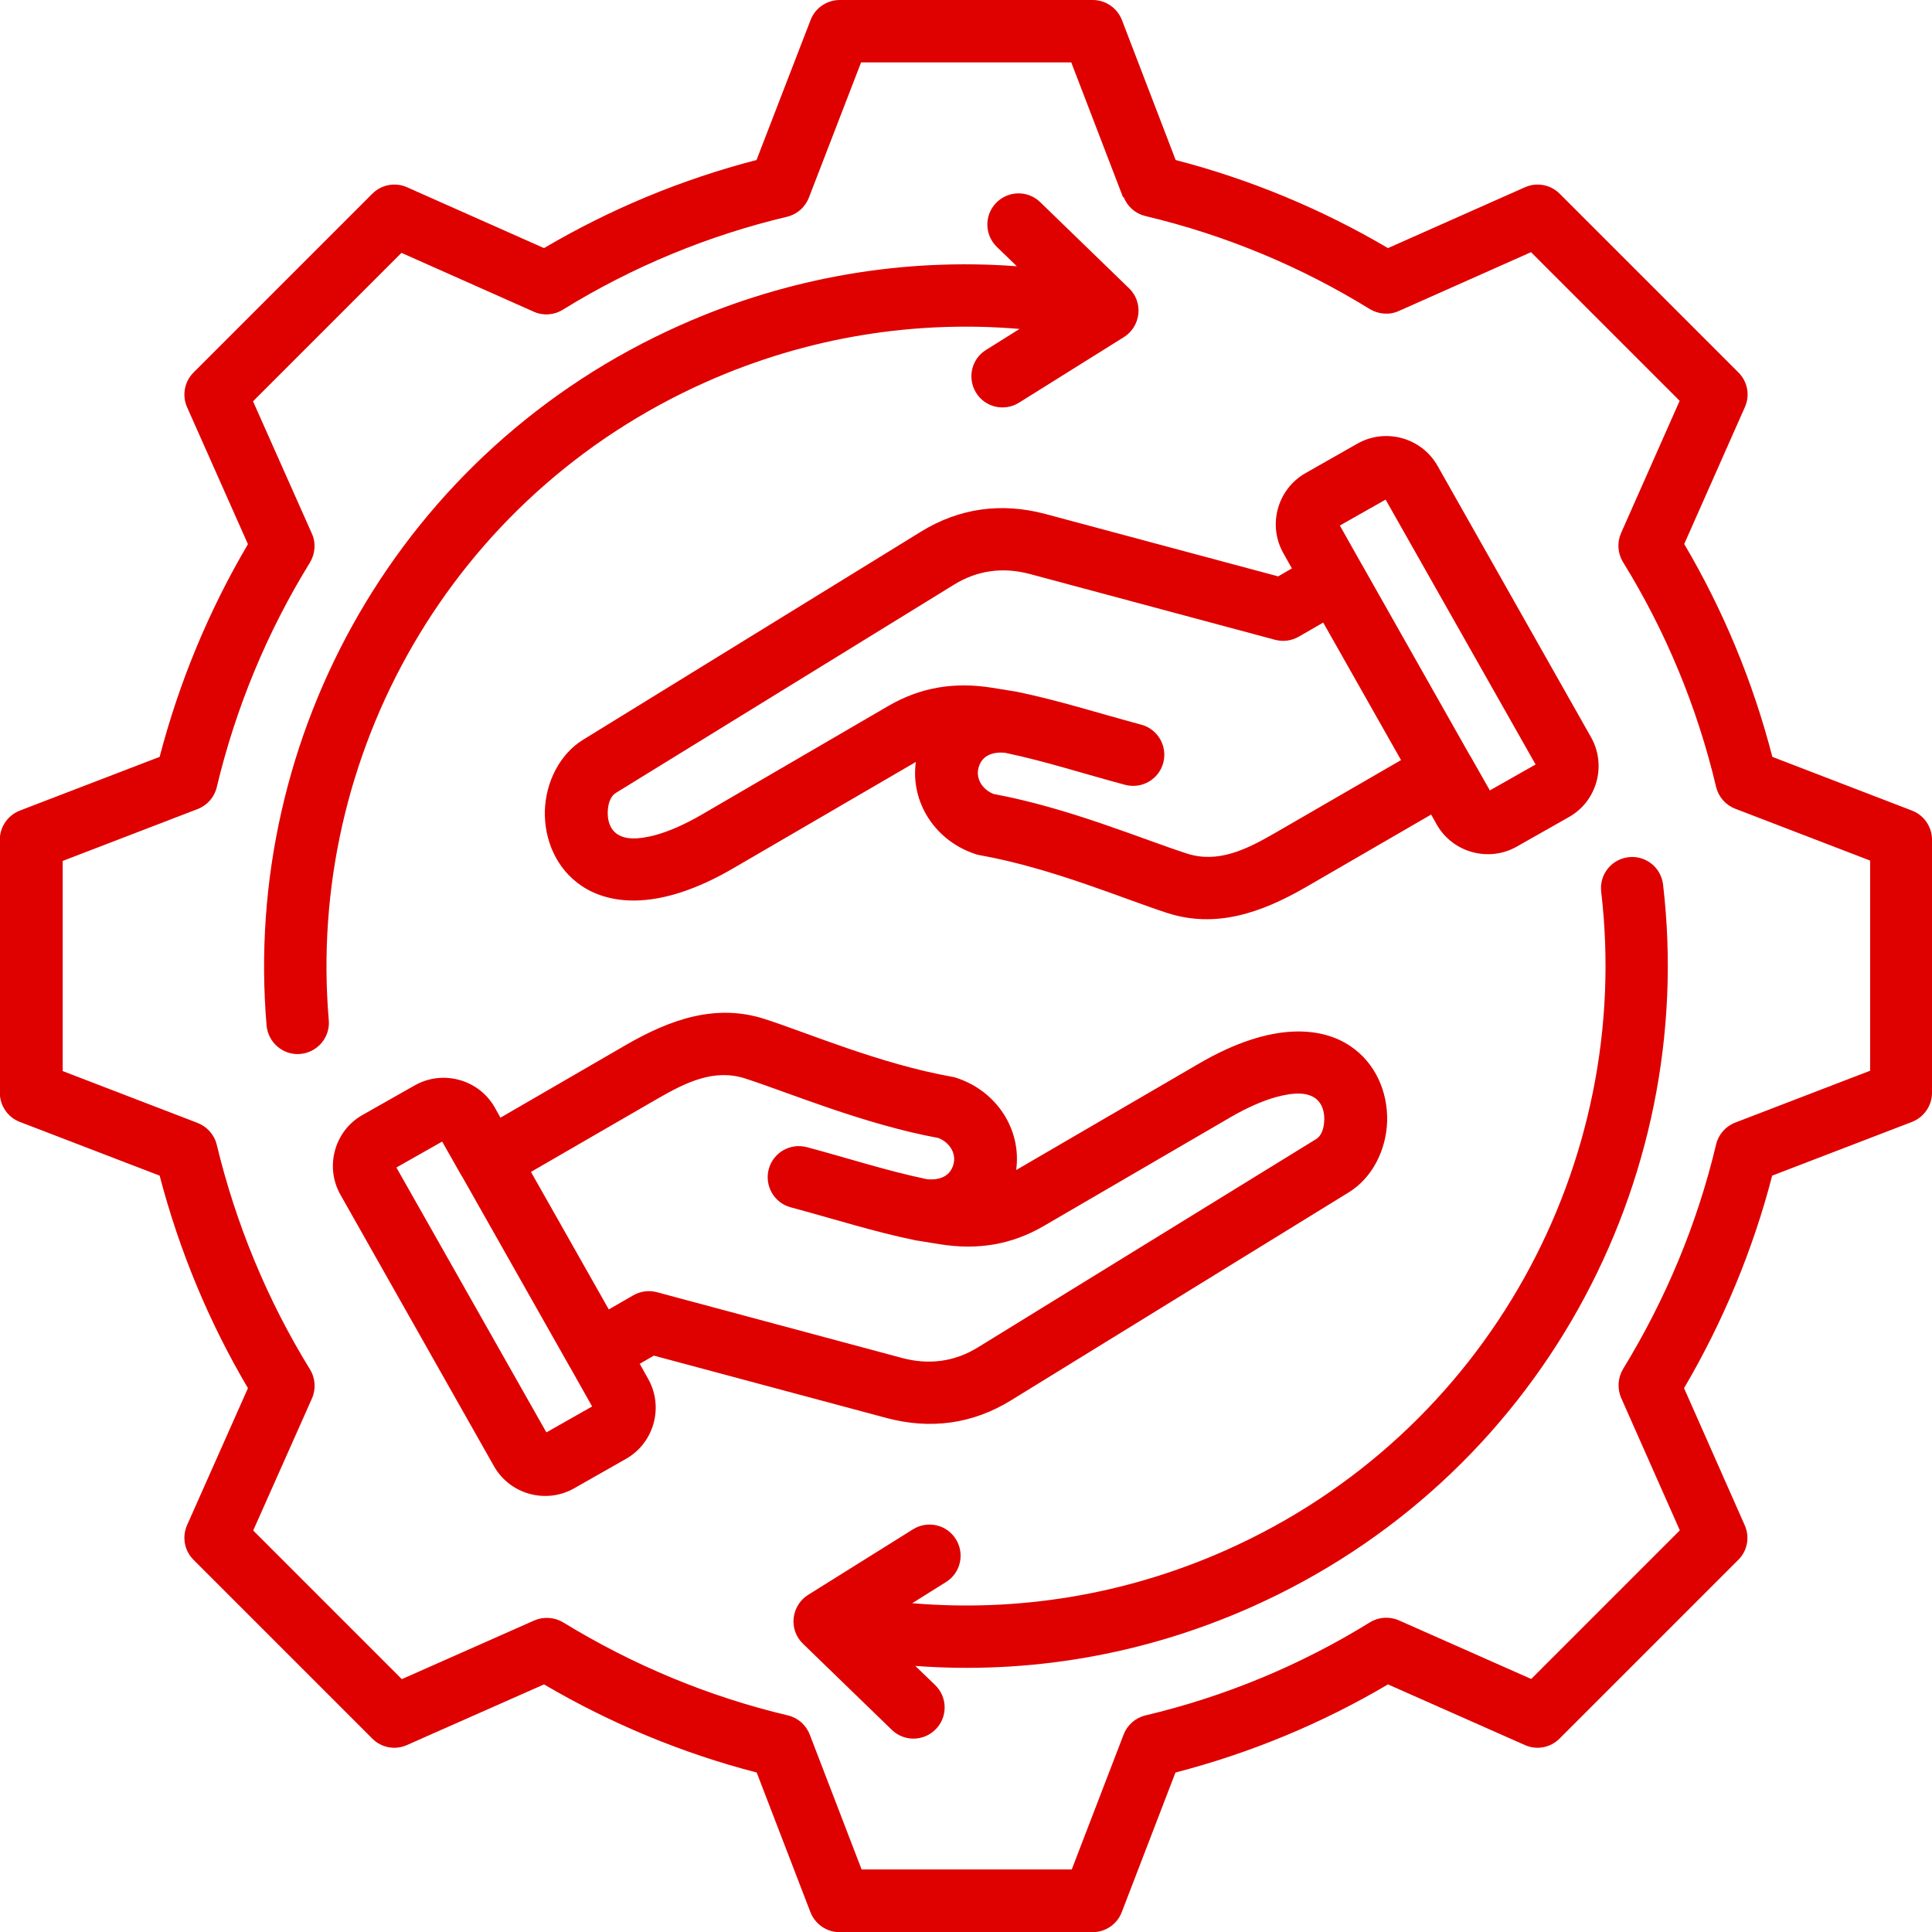
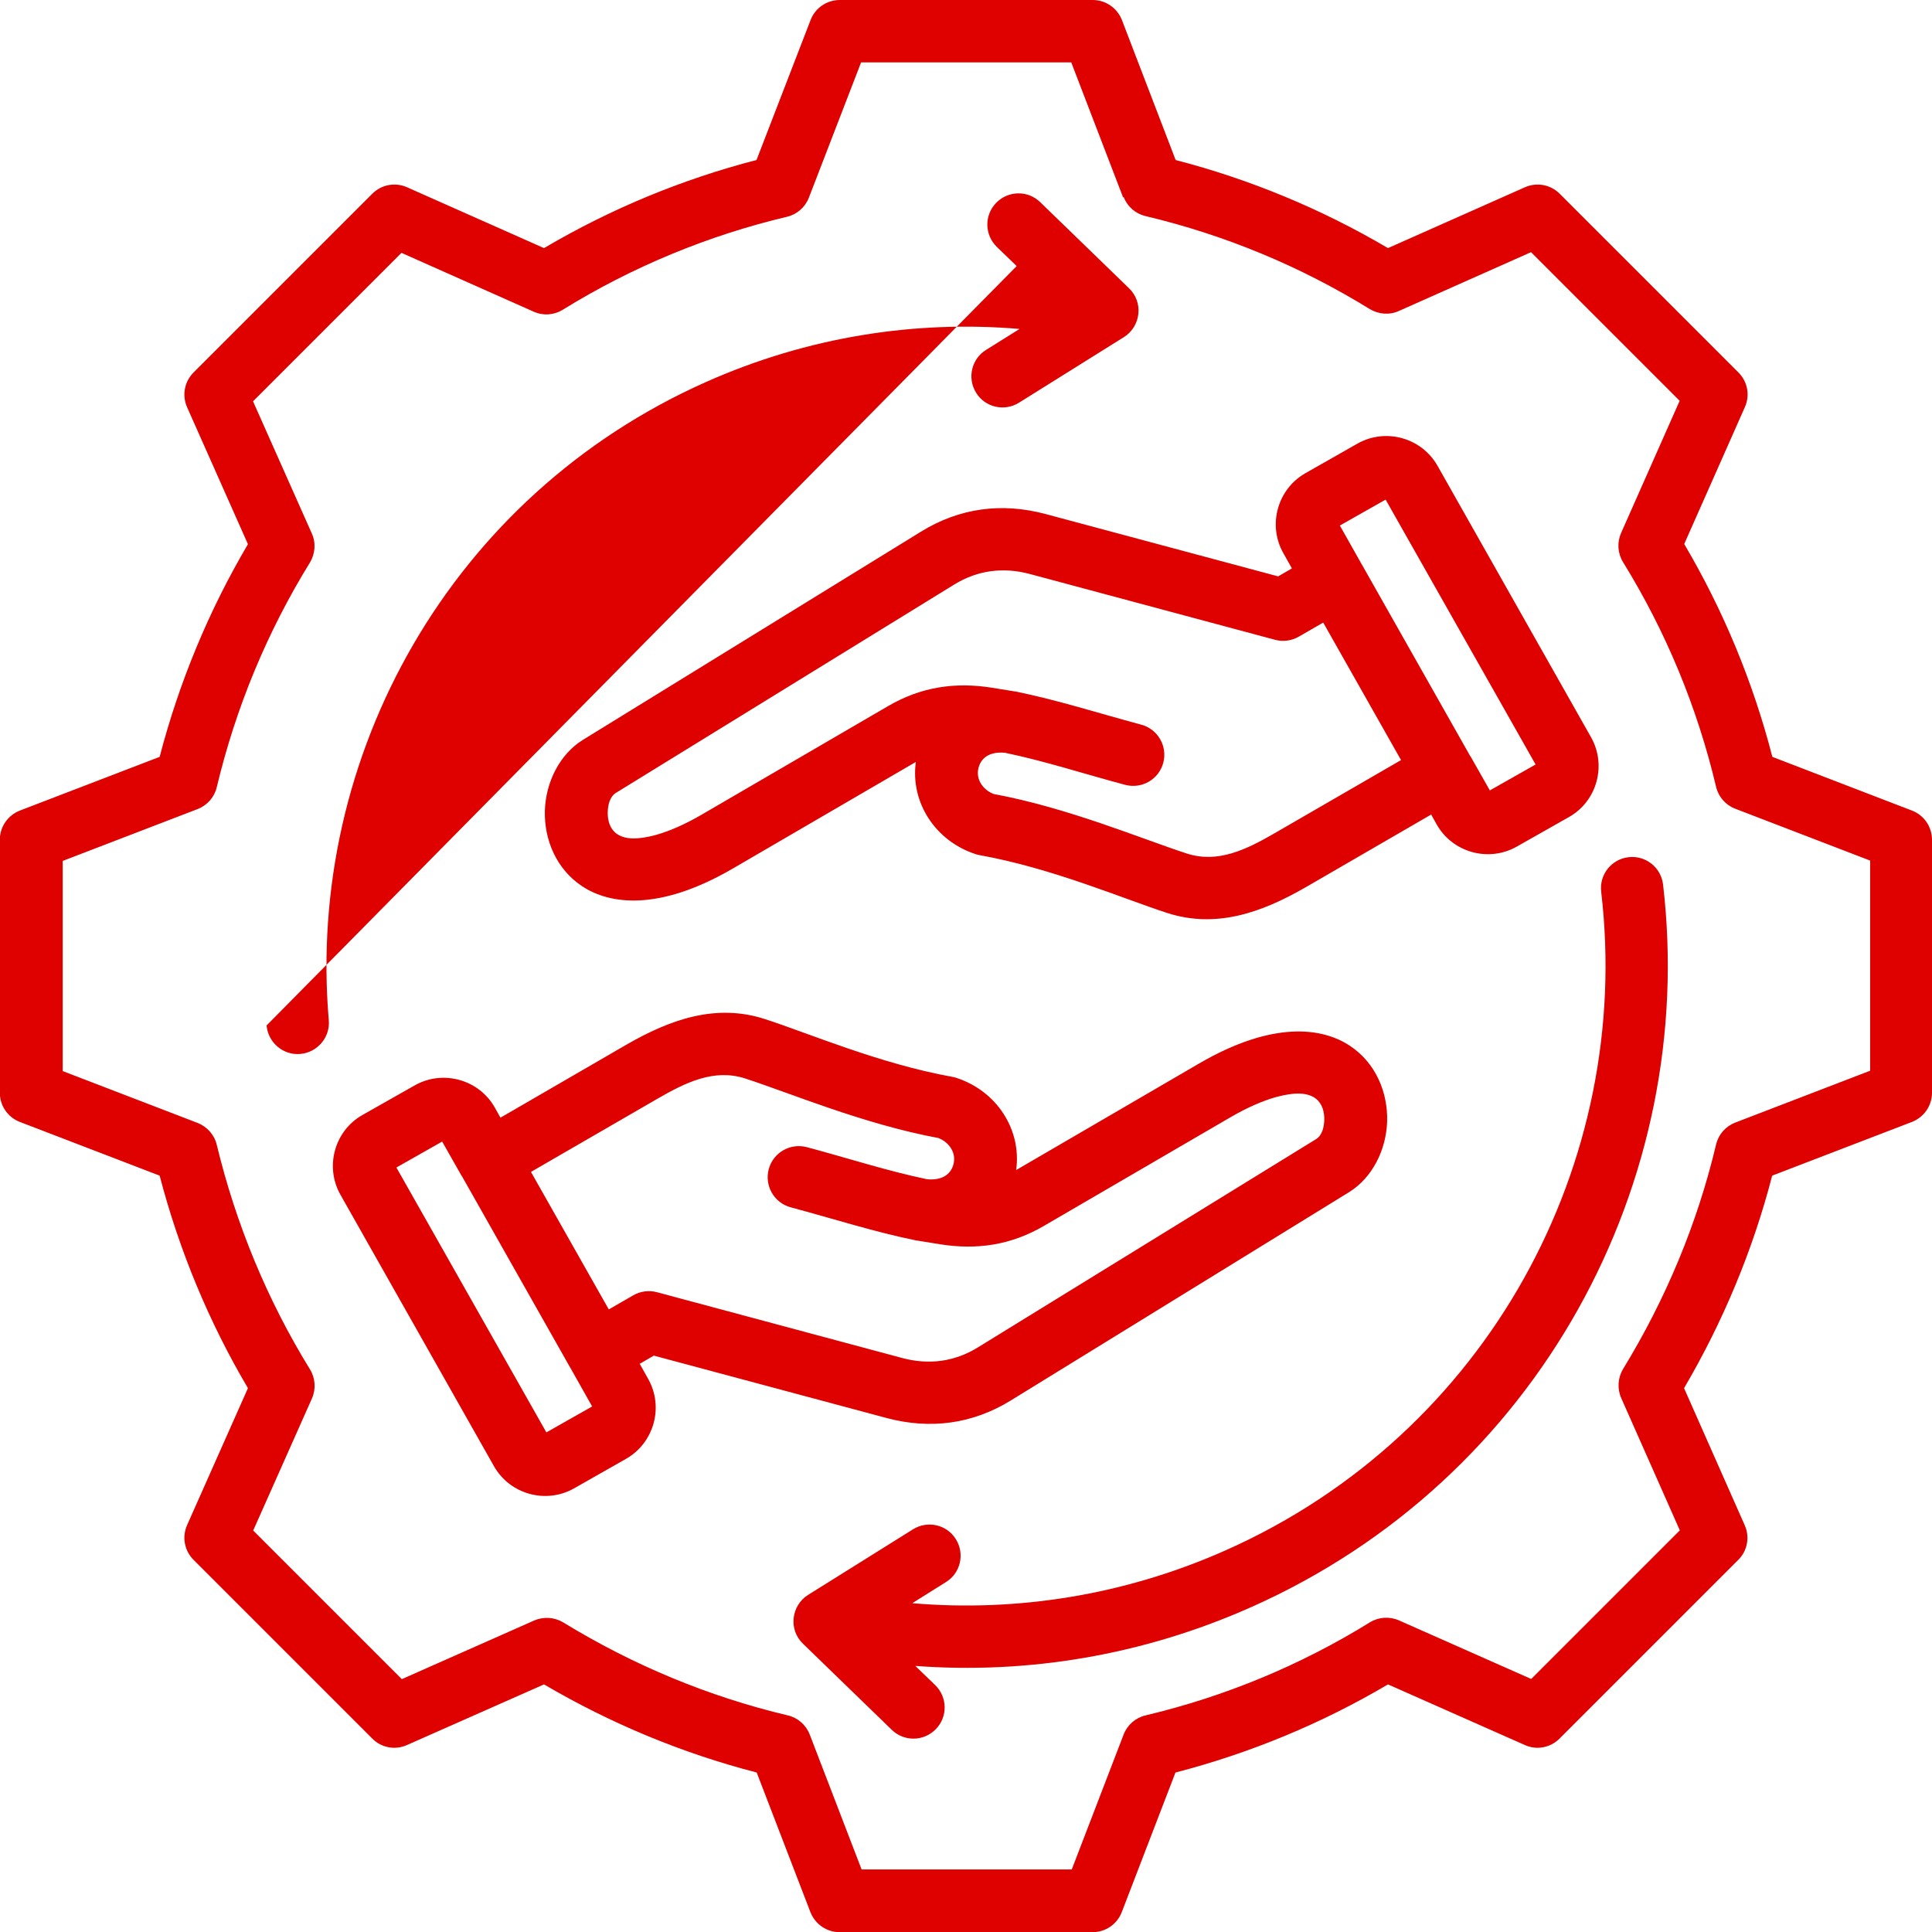
<svg xmlns="http://www.w3.org/2000/svg" id="_レイヤー_1" data-name="レイヤー 1" viewBox="0 0 114 114">
  <defs>
    <style>
      .cls-1 {
        fill: #df0000;
        fill-rule: evenodd;
      }
    </style>
  </defs>
  <g id="Artboard11">
-     <path class="cls-1" d="M69.36,9.44c4.4,1.14,8.62,2.89,12.54,5.2l8.08-3.59c.7-.31,1.51-.16,2.05.38l10.55,10.55c.54.54.69,1.35.38,2.04,0,0-3.58,8.08-3.58,8.08,2.31,3.92,4.06,8.14,5.2,12.56l8.24,3.17c.71.27,1.18.96,1.18,1.72v14.93c0,.76-.47,1.44-1.18,1.72,0,0-8.25,3.17-8.25,3.17-1.14,4.4-2.9,8.62-5.2,12.54l3.58,8.09c.31.69.16,1.51-.38,2.04l-10.55,10.55c-.54.54-1.35.69-2.04.38l-8.08-3.58c-3.91,2.31-8.14,4.06-12.54,5.2l-3.17,8.24c-.27.71-.96,1.18-1.72,1.18h-14.93c-.76,0-1.44-.47-1.72-1.18,0,0-3.17-8.24-3.17-8.24-4.41-1.14-8.63-2.9-12.55-5.2l-8.09,3.58c-.69.31-1.51.16-2.04-.38l-10.55-10.55c-.54-.54-.69-1.35-.38-2.05,0,0,3.59-8.08,3.59-8.08-2.31-3.91-4.06-8.14-5.21-12.54l-8.25-3.17c-.71-.27-1.18-.96-1.18-1.72v-14.93c0-.76.47-1.44,1.18-1.72l8.25-3.17c1.15-4.41,2.9-8.63,5.21-12.55l-3.59-8.08c-.31-.7-.16-1.51.38-2.05l10.55-10.55c.54-.54,1.35-.69,2.05-.38,0,0,8.08,3.59,8.08,3.59,3.92-2.31,8.14-4.06,12.54-5.2l3.19-8.26c.27-.71.96-1.18,1.72-1.18h14.93c.76,0,1.44.47,1.72,1.18l3.17,8.26ZM66.27,11.65l-3.06-7.97h-12.4l-3.08,7.98c-.22.57-.7.99-1.29,1.13-4.68,1.11-9.14,2.96-13.24,5.49-.52.32-1.16.36-1.71.11l-7.8-3.47-8.76,8.76,3.47,7.8c.25.55.2,1.19-.11,1.71-2.53,4.1-4.38,8.57-5.5,13.26-.14.59-.56,1.07-1.13,1.29l-7.96,3.06v12.4l7.96,3.06c.56.22.99.7,1.13,1.29,1.13,4.68,2.98,9.16,5.5,13.25.32.52.36,1.16.12,1.71l-3.47,7.8,8.77,8.77,7.81-3.46c.55-.24,1.19-.2,1.71.11,4.1,2.51,8.57,4.38,13.26,5.49.59.14,1.07.56,1.29,1.13l3.06,7.96h12.4l3.06-7.96c.22-.57.7-.99,1.29-1.13,4.68-1.11,9.15-2.96,13.24-5.49.52-.32,1.16-.36,1.71-.12l7.81,3.46,8.77-8.77-3.46-7.81c-.24-.55-.2-1.19.11-1.71,2.51-4.1,4.38-8.57,5.49-13.25.14-.59.56-1.07,1.13-1.29l7.96-3.06v-12.4l-7.96-3.06c-.57-.22-.99-.7-1.13-1.29-1.11-4.69-2.96-9.16-5.49-13.26-.32-.52-.36-1.16-.12-1.71l3.46-7.81-8.77-8.77-7.8,3.47c-.55.25-1.19.2-1.71-.11-4.1-2.53-8.56-4.38-13.24-5.49-.59-.14-1.07-.56-1.29-1.13h0ZM84.47,48.05l-7.42,4.3c-2.62,1.51-5.3,2.45-8.18,1.52-2.57-.83-6.77-2.64-11.06-3.41-.08-.01-.16-.03-.24-.06-2.37-.77-3.86-3.04-3.53-5.44l-10.8,6.29c-4.35,2.53-7.27,2.13-8.91,1.03-1.51-1.01-2.22-2.73-2.18-4.43.05-1.72.89-3.35,2.24-4.19l19.94-12.28c2.28-1.41,4.77-1.74,7.36-1.05h0s13.73,3.68,13.73,3.68l.81-.47-.51-.91s0,0,0,0c-.93-1.66-.34-3.77,1.31-4.71l3.08-1.75s0,0,0,0c1.66-.93,3.77-.34,4.71,1.31l9.06,16.02c.94,1.66.35,3.78-1.3,4.71l-3.09,1.75h0c-1.65.93-3.77.35-4.71-1.3h0s-.34-.61-.34-.61ZM78.07,36.74l-1.44.83c-.42.24-.92.31-1.4.18l-14.46-3.88c-1.57-.42-3.09-.23-4.48.63h0s-19.94,12.28-19.94,12.28c-.36.22-.48.7-.49,1.15-.01.45.11.93.48,1.23.49.39,1.27.4,2.35.11.79-.22,1.7-.61,2.73-1.21l10.99-6.4c1.92-1.12,3.93-1.43,6.12-1.08,0,0,0,0,0,0,0,0,1.36.22,1.36.22.02,0,.05,0,.07.01,0,0,0,0,0,0,2.49.51,4.81,1.26,7.38,1.95.98.26,1.56,1.27,1.3,2.25s-1.27,1.56-2.25,1.3c-2.47-.66-4.69-1.39-7.08-1.89-.79-.08-1.39.2-1.57.88h0c-.18.67.25,1.3.89,1.55,4.42.82,8.74,2.65,11.39,3.51h0c1.84.6,3.52-.23,5.2-1.2l7.45-4.31-4.59-8.11ZM86.77,44.63l1.14,2.01,2.7-1.53-8.85-15.63-2.7,1.53,1.29,2.29s.01.02.02.03l6.38,11.28s.01.02.02.03h0ZM37.74,80.46l.51.91s0,0,0,0c.93,1.66.34,3.77-1.31,4.71l-3.08,1.75s0,0,0,0c-1.66.93-3.77.34-4.71-1.31l-9.06-16.02c-.94-1.66-.35-3.78,1.3-4.71l3.09-1.75h0c1.65-.93,3.77-.35,4.71,1.3h0s.34.61.34.61l7.42-4.3c2.62-1.51,5.3-2.45,8.18-1.52,2.57.83,6.77,2.64,11.06,3.41.08.01.16.03.24.06,2.37.77,3.86,3.04,3.53,5.44l10.8-6.29c4.35-2.53,7.27-2.13,8.91-1.03,1.51,1.01,2.22,2.73,2.18,4.43-.05,1.72-.89,3.35-2.24,4.19l-19.94,12.28c-2.28,1.41-4.77,1.74-7.36,1.05h0s-13.73-3.68-13.73-3.68l-.81.47ZM27.23,69.37l-1.14-2.01-2.7,1.53,8.85,15.63,2.7-1.53-1.29-2.29s-.01-.02-.02-.03l-6.38-11.28s-.01-.02-.02-.03h0ZM35.93,77.26l1.44-.83c.42-.24.92-.31,1.4-.18l14.46,3.88c1.57.42,3.09.23,4.48-.63h0s19.94-12.28,19.94-12.28c.36-.22.48-.7.49-1.15.01-.45-.11-.93-.48-1.23-.49-.39-1.27-.4-2.35-.11-.79.22-1.7.61-2.73,1.21l-10.99,6.4c-1.92,1.12-3.93,1.43-6.12,1.08,0,0,0,0,0,0,0,0-1.36-.22-1.36-.22-.02,0-.05,0-.07-.01,0,0,0,0,0,0-2.49-.51-4.81-1.26-7.38-1.95-.98-.26-1.56-1.27-1.3-2.25s1.27-1.56,2.25-1.3c2.47.66,4.69,1.39,7.08,1.89.79.08,1.39-.2,1.57-.88h0c.18-.67-.25-1.3-.89-1.55-4.42-.82-8.74-2.65-11.39-3.51h0c-1.84-.6-3.52.23-5.2,1.2l-7.45,4.31,4.59,8.11ZM59.99,15.7l-1.17-1.13c-.73-.71-.75-1.87-.04-2.6s1.87-.75,2.6-.04l5.24,5.08c.41.39.61.95.55,1.51-.06.56-.37,1.07-.85,1.37l-6.19,3.87c-.86.54-2,.28-2.53-.58-.54-.86-.28-2,.58-2.53l1.98-1.24c-6.13-.52-12.48.45-18.5,3.13-15.08,6.71-23.59,22.09-22.26,37.66.09,1.01-.67,1.9-1.68,1.99s-1.9-.67-1.99-1.68c-1.45-17.08,7.88-33.97,24.43-41.33,6.45-2.87,13.24-3.96,19.82-3.47h0ZM53.84,94.6c6.13.52,12.48-.45,18.5-3.13,15.46-6.88,24.02-22.89,22.14-38.85-.12-1.01.6-1.92,1.61-2.04s1.92.6,2.04,1.61c2.06,17.53-7.33,35.09-24.3,42.64-6.45,2.87-13.24,3.96-19.82,3.47l1.17,1.13c.73.71.75,1.87.04,2.6-.71.73-1.87.75-2.6.04l-5.24-5.08c-.41-.39-.61-.95-.55-1.51.06-.56.37-1.07.85-1.37l6.19-3.87c.86-.54,2-.28,2.53.58.54.86.28,2-.58,2.53l-1.98,1.24Z" />
+     <path class="cls-1" d="M69.36,9.44c4.4,1.14,8.62,2.89,12.54,5.2l8.08-3.59c.7-.31,1.51-.16,2.05.38l10.55,10.55c.54.54.69,1.35.38,2.04,0,0-3.58,8.08-3.58,8.08,2.31,3.92,4.06,8.14,5.2,12.56l8.24,3.17c.71.27,1.18.96,1.18,1.72v14.93c0,.76-.47,1.44-1.18,1.72,0,0-8.25,3.17-8.25,3.17-1.14,4.4-2.9,8.62-5.2,12.54l3.58,8.09c.31.69.16,1.51-.38,2.04l-10.55,10.55c-.54.54-1.35.69-2.04.38l-8.08-3.58c-3.91,2.31-8.14,4.06-12.54,5.2l-3.17,8.24c-.27.71-.96,1.18-1.72,1.18h-14.93c-.76,0-1.44-.47-1.72-1.18,0,0-3.17-8.24-3.17-8.24-4.41-1.14-8.63-2.9-12.55-5.2l-8.09,3.58c-.69.31-1.51.16-2.04-.38l-10.55-10.55c-.54-.54-.69-1.35-.38-2.05,0,0,3.59-8.08,3.59-8.08-2.31-3.91-4.06-8.14-5.21-12.54l-8.25-3.17c-.71-.27-1.18-.96-1.18-1.72v-14.93c0-.76.47-1.44,1.18-1.72l8.25-3.17c1.15-4.41,2.9-8.63,5.21-12.55l-3.59-8.08c-.31-.7-.16-1.51.38-2.05l10.55-10.55c.54-.54,1.35-.69,2.05-.38,0,0,8.08,3.59,8.08,3.59,3.92-2.31,8.14-4.06,12.54-5.2l3.19-8.26c.27-.71.96-1.18,1.72-1.18h14.93c.76,0,1.44.47,1.72,1.18l3.17,8.26ZM66.27,11.65l-3.06-7.97h-12.4l-3.08,7.98c-.22.57-.7.99-1.29,1.13-4.68,1.11-9.14,2.96-13.24,5.49-.52.32-1.16.36-1.71.11l-7.8-3.47-8.76,8.76,3.47,7.8c.25.55.2,1.19-.11,1.71-2.53,4.1-4.38,8.57-5.5,13.26-.14.59-.56,1.07-1.13,1.29l-7.96,3.06v12.4l7.96,3.06c.56.22.99.7,1.13,1.29,1.13,4.68,2.98,9.16,5.5,13.25.32.52.36,1.16.12,1.71l-3.47,7.8,8.77,8.77,7.81-3.46c.55-.24,1.19-.2,1.71.11,4.1,2.51,8.57,4.38,13.26,5.49.59.14,1.07.56,1.29,1.13l3.06,7.96h12.4l3.06-7.96c.22-.57.7-.99,1.29-1.13,4.68-1.11,9.15-2.96,13.24-5.49.52-.32,1.16-.36,1.71-.12l7.81,3.46,8.77-8.77-3.46-7.81c-.24-.55-.2-1.19.11-1.71,2.51-4.1,4.38-8.57,5.49-13.25.14-.59.56-1.07,1.13-1.29l7.96-3.06v-12.4l-7.96-3.06c-.57-.22-.99-.7-1.13-1.29-1.11-4.69-2.96-9.16-5.49-13.26-.32-.52-.36-1.16-.12-1.71l3.46-7.81-8.77-8.77-7.8,3.47c-.55.25-1.19.2-1.71-.11-4.1-2.53-8.56-4.38-13.24-5.49-.59-.14-1.07-.56-1.29-1.13h0ZM84.47,48.05l-7.42,4.3c-2.62,1.51-5.3,2.45-8.18,1.52-2.57-.83-6.77-2.64-11.06-3.41-.08-.01-.16-.03-.24-.06-2.37-.77-3.86-3.04-3.53-5.44l-10.8,6.29c-4.35,2.53-7.27,2.13-8.91,1.03-1.51-1.01-2.22-2.73-2.18-4.43.05-1.72.89-3.35,2.24-4.19l19.94-12.28c2.28-1.41,4.77-1.74,7.36-1.05h0s13.73,3.68,13.73,3.68l.81-.47-.51-.91s0,0,0,0c-.93-1.66-.34-3.77,1.31-4.71l3.08-1.75s0,0,0,0c1.66-.93,3.77-.34,4.71,1.31l9.06,16.02c.94,1.66.35,3.78-1.3,4.71l-3.09,1.75h0c-1.65.93-3.77.35-4.71-1.3h0s-.34-.61-.34-.61ZM78.07,36.74l-1.44.83c-.42.24-.92.31-1.4.18l-14.46-3.88c-1.57-.42-3.09-.23-4.48.63h0s-19.94,12.28-19.94,12.28c-.36.22-.48.7-.49,1.15-.01.45.11.93.48,1.23.49.39,1.27.4,2.35.11.79-.22,1.7-.61,2.73-1.21l10.99-6.4c1.92-1.12,3.93-1.43,6.12-1.08,0,0,0,0,0,0,0,0,1.36.22,1.36.22.02,0,.05,0,.07.01,0,0,0,0,0,0,2.49.51,4.81,1.26,7.38,1.95.98.26,1.56,1.27,1.3,2.25s-1.27,1.56-2.25,1.3c-2.47-.66-4.69-1.39-7.08-1.89-.79-.08-1.39.2-1.57.88h0c-.18.67.25,1.3.89,1.55,4.42.82,8.74,2.65,11.39,3.51h0c1.84.6,3.52-.23,5.2-1.2l7.45-4.31-4.59-8.11ZM86.77,44.63l1.14,2.01,2.7-1.53-8.85-15.63-2.7,1.53,1.29,2.29s.01.02.02.03l6.38,11.28s.01.02.02.03h0ZM37.74,80.46l.51.91s0,0,0,0c.93,1.66.34,3.77-1.31,4.71l-3.08,1.75s0,0,0,0c-1.66.93-3.77.34-4.71-1.31l-9.06-16.02c-.94-1.66-.35-3.78,1.3-4.71l3.09-1.75h0c1.65-.93,3.77-.35,4.71,1.3h0s.34.61.34.61l7.42-4.3c2.62-1.51,5.3-2.45,8.18-1.52,2.57.83,6.77,2.64,11.06,3.41.08.01.16.03.24.06,2.37.77,3.86,3.04,3.53,5.44l10.8-6.29c4.35-2.53,7.27-2.13,8.91-1.03,1.51,1.01,2.22,2.73,2.18,4.43-.05,1.72-.89,3.35-2.24,4.19l-19.94,12.28c-2.28,1.41-4.77,1.74-7.36,1.05h0s-13.73-3.68-13.73-3.68l-.81.47ZM27.23,69.37l-1.14-2.01-2.7,1.53,8.85,15.63,2.7-1.53-1.29-2.29s-.01-.02-.02-.03l-6.38-11.28s-.01-.02-.02-.03h0ZM35.93,77.26l1.44-.83c.42-.24.92-.31,1.4-.18l14.46,3.88c1.57.42,3.09.23,4.48-.63h0s19.94-12.28,19.94-12.28c.36-.22.48-.7.49-1.15.01-.45-.11-.93-.48-1.23-.49-.39-1.27-.4-2.35-.11-.79.22-1.7.61-2.73,1.21l-10.99,6.4c-1.92,1.12-3.93,1.43-6.12,1.08,0,0,0,0,0,0,0,0-1.36-.22-1.36-.22-.02,0-.05,0-.07-.01,0,0,0,0,0,0-2.49-.51-4.81-1.26-7.38-1.95-.98-.26-1.56-1.27-1.3-2.25s1.27-1.56,2.25-1.3c2.47.66,4.69,1.39,7.08,1.89.79.08,1.39-.2,1.57-.88h0c.18-.67-.25-1.3-.89-1.55-4.42-.82-8.74-2.65-11.39-3.51h0c-1.84-.6-3.52.23-5.2,1.2l-7.45,4.31,4.59,8.11ZM59.99,15.7l-1.17-1.13c-.73-.71-.75-1.87-.04-2.6s1.87-.75,2.6-.04l5.24,5.08c.41.39.61.95.55,1.51-.06.56-.37,1.07-.85,1.37l-6.19,3.87c-.86.54-2,.28-2.53-.58-.54-.86-.28-2,.58-2.53l1.98-1.24c-6.13-.52-12.48.45-18.5,3.13-15.08,6.71-23.59,22.09-22.26,37.66.09,1.01-.67,1.9-1.68,1.99s-1.9-.67-1.99-1.68h0ZM53.84,94.6c6.13.52,12.48-.45,18.5-3.13,15.46-6.88,24.02-22.89,22.14-38.85-.12-1.01.6-1.92,1.61-2.04s1.92.6,2.04,1.61c2.06,17.53-7.33,35.09-24.3,42.64-6.45,2.87-13.24,3.96-19.82,3.47l1.17,1.13c.73.71.75,1.87.04,2.6-.71.73-1.87.75-2.6.04l-5.24-5.08c-.41-.39-.61-.95-.55-1.51.06-.56.37-1.07.85-1.37l6.19-3.87c.86-.54,2-.28,2.53.58.54.86.28,2-.58,2.53l-1.98,1.24Z" />
  </g>
</svg>